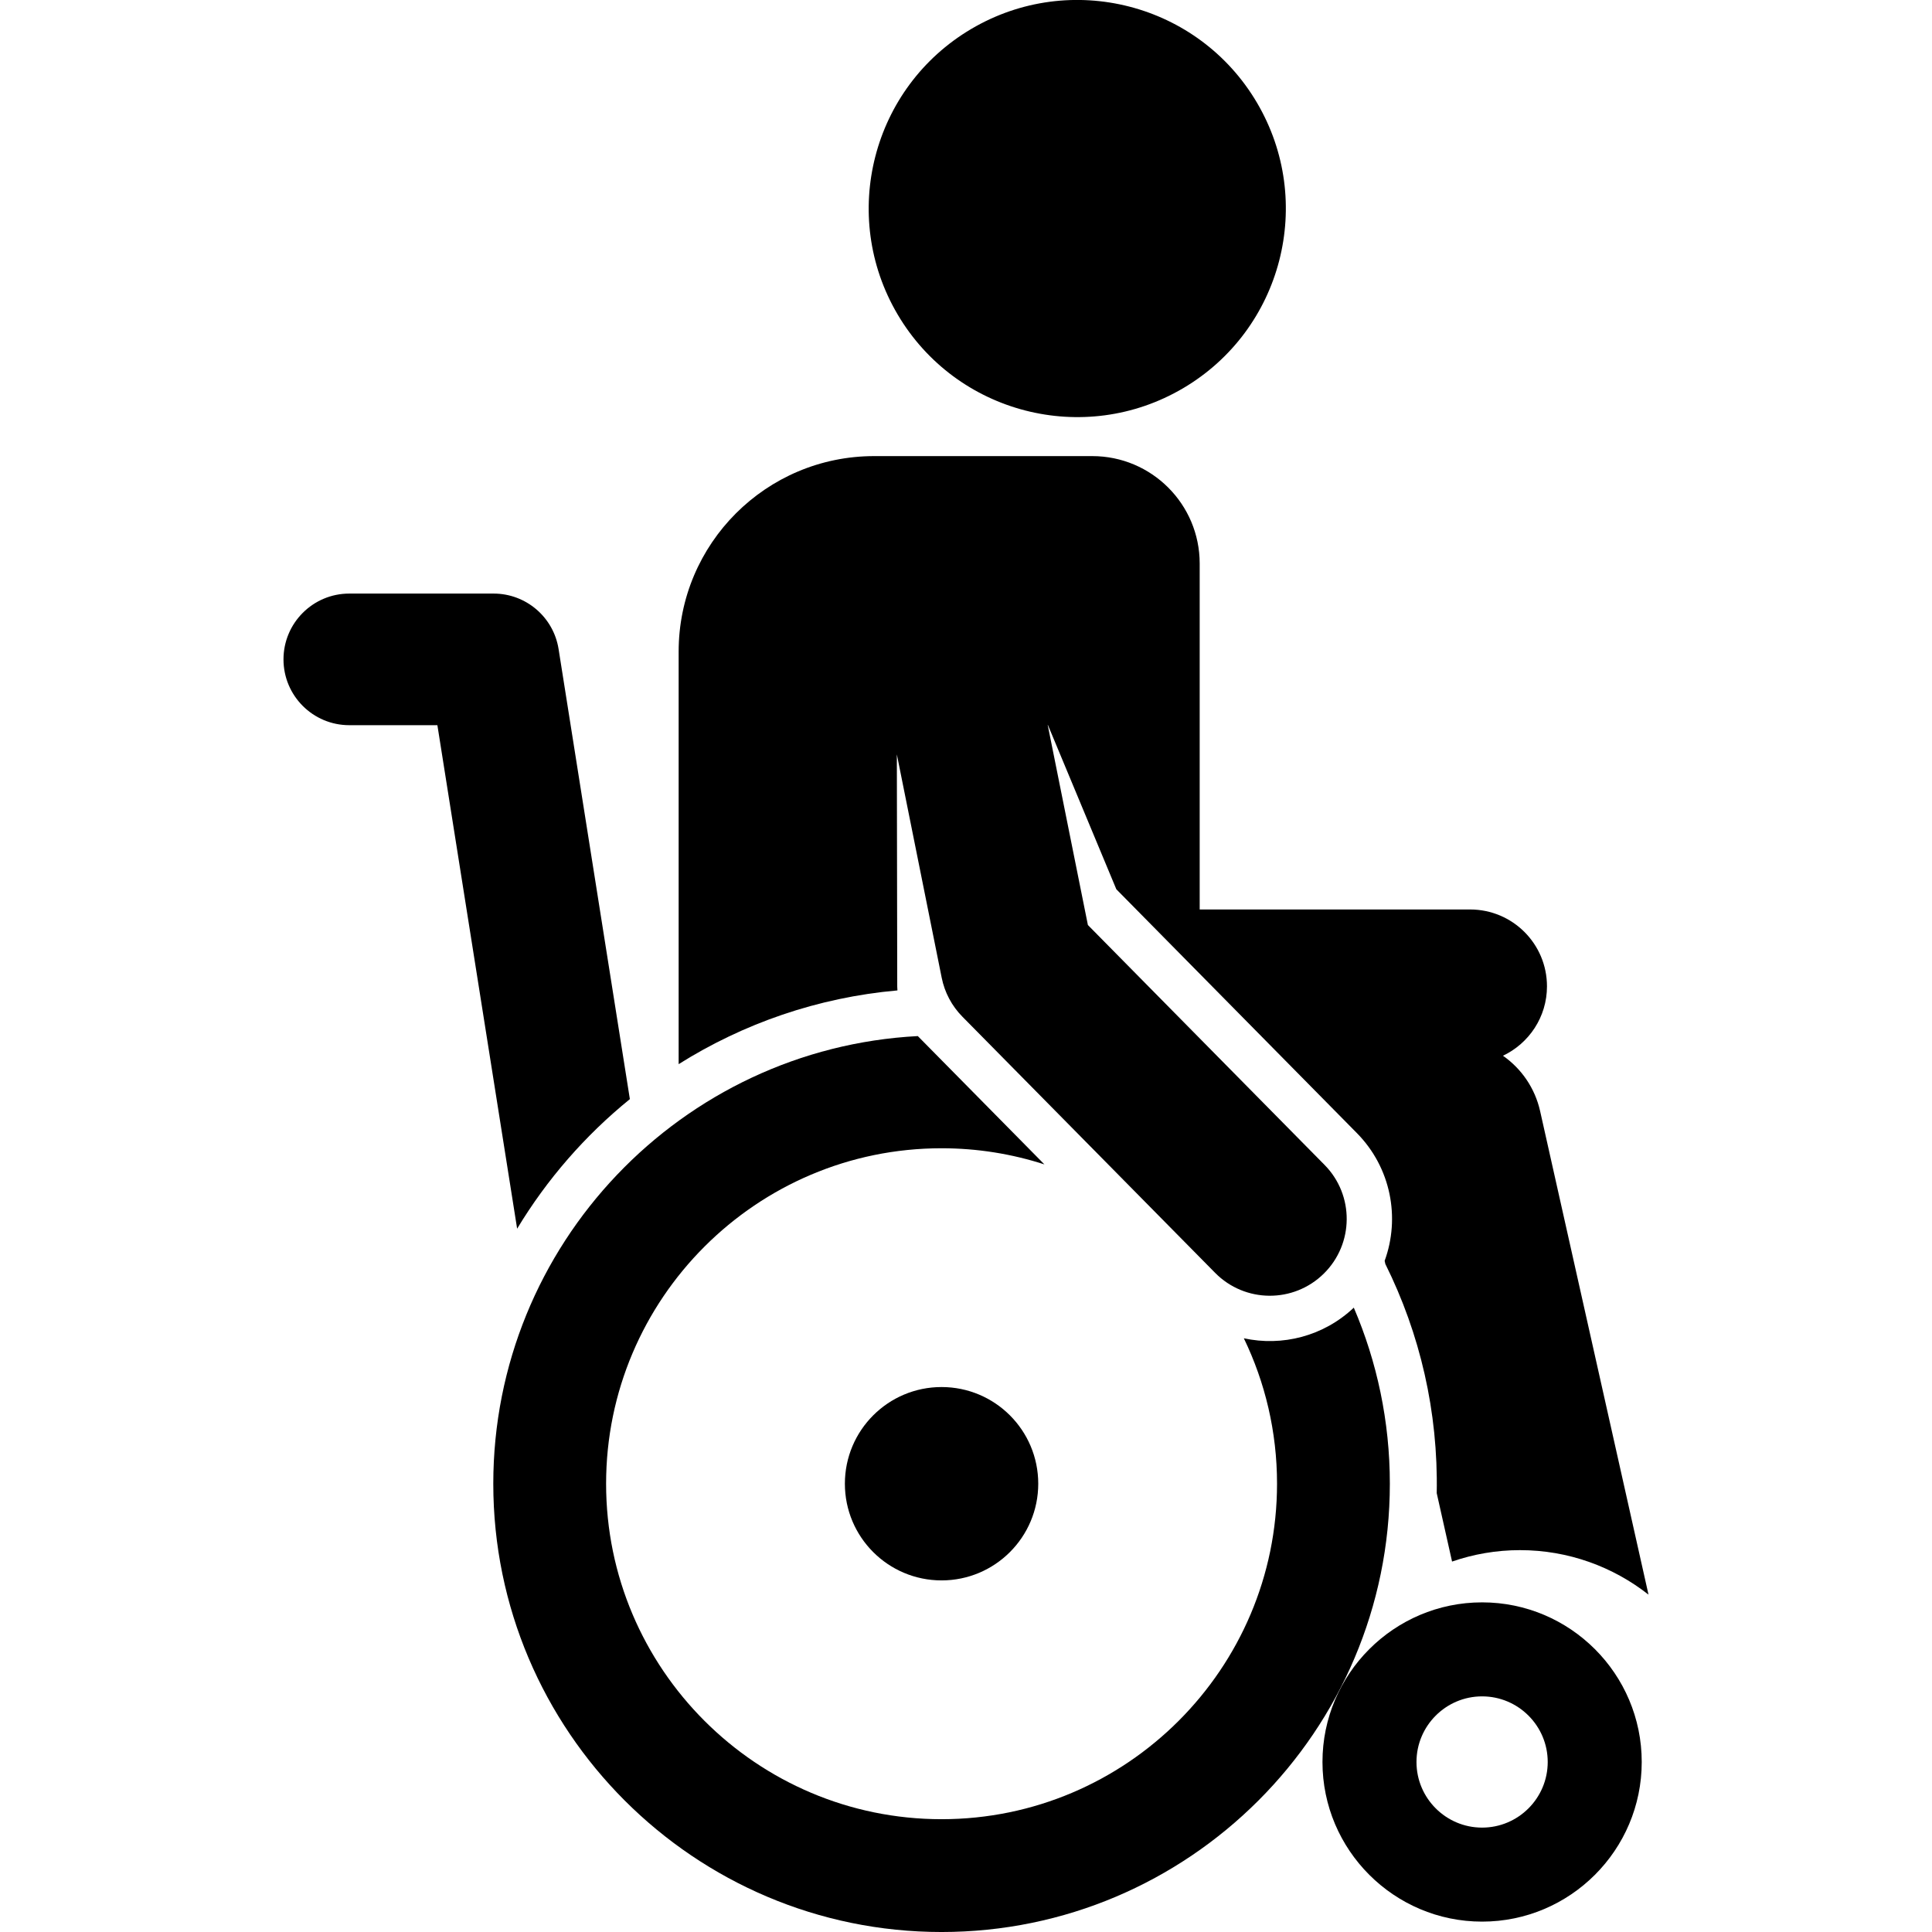
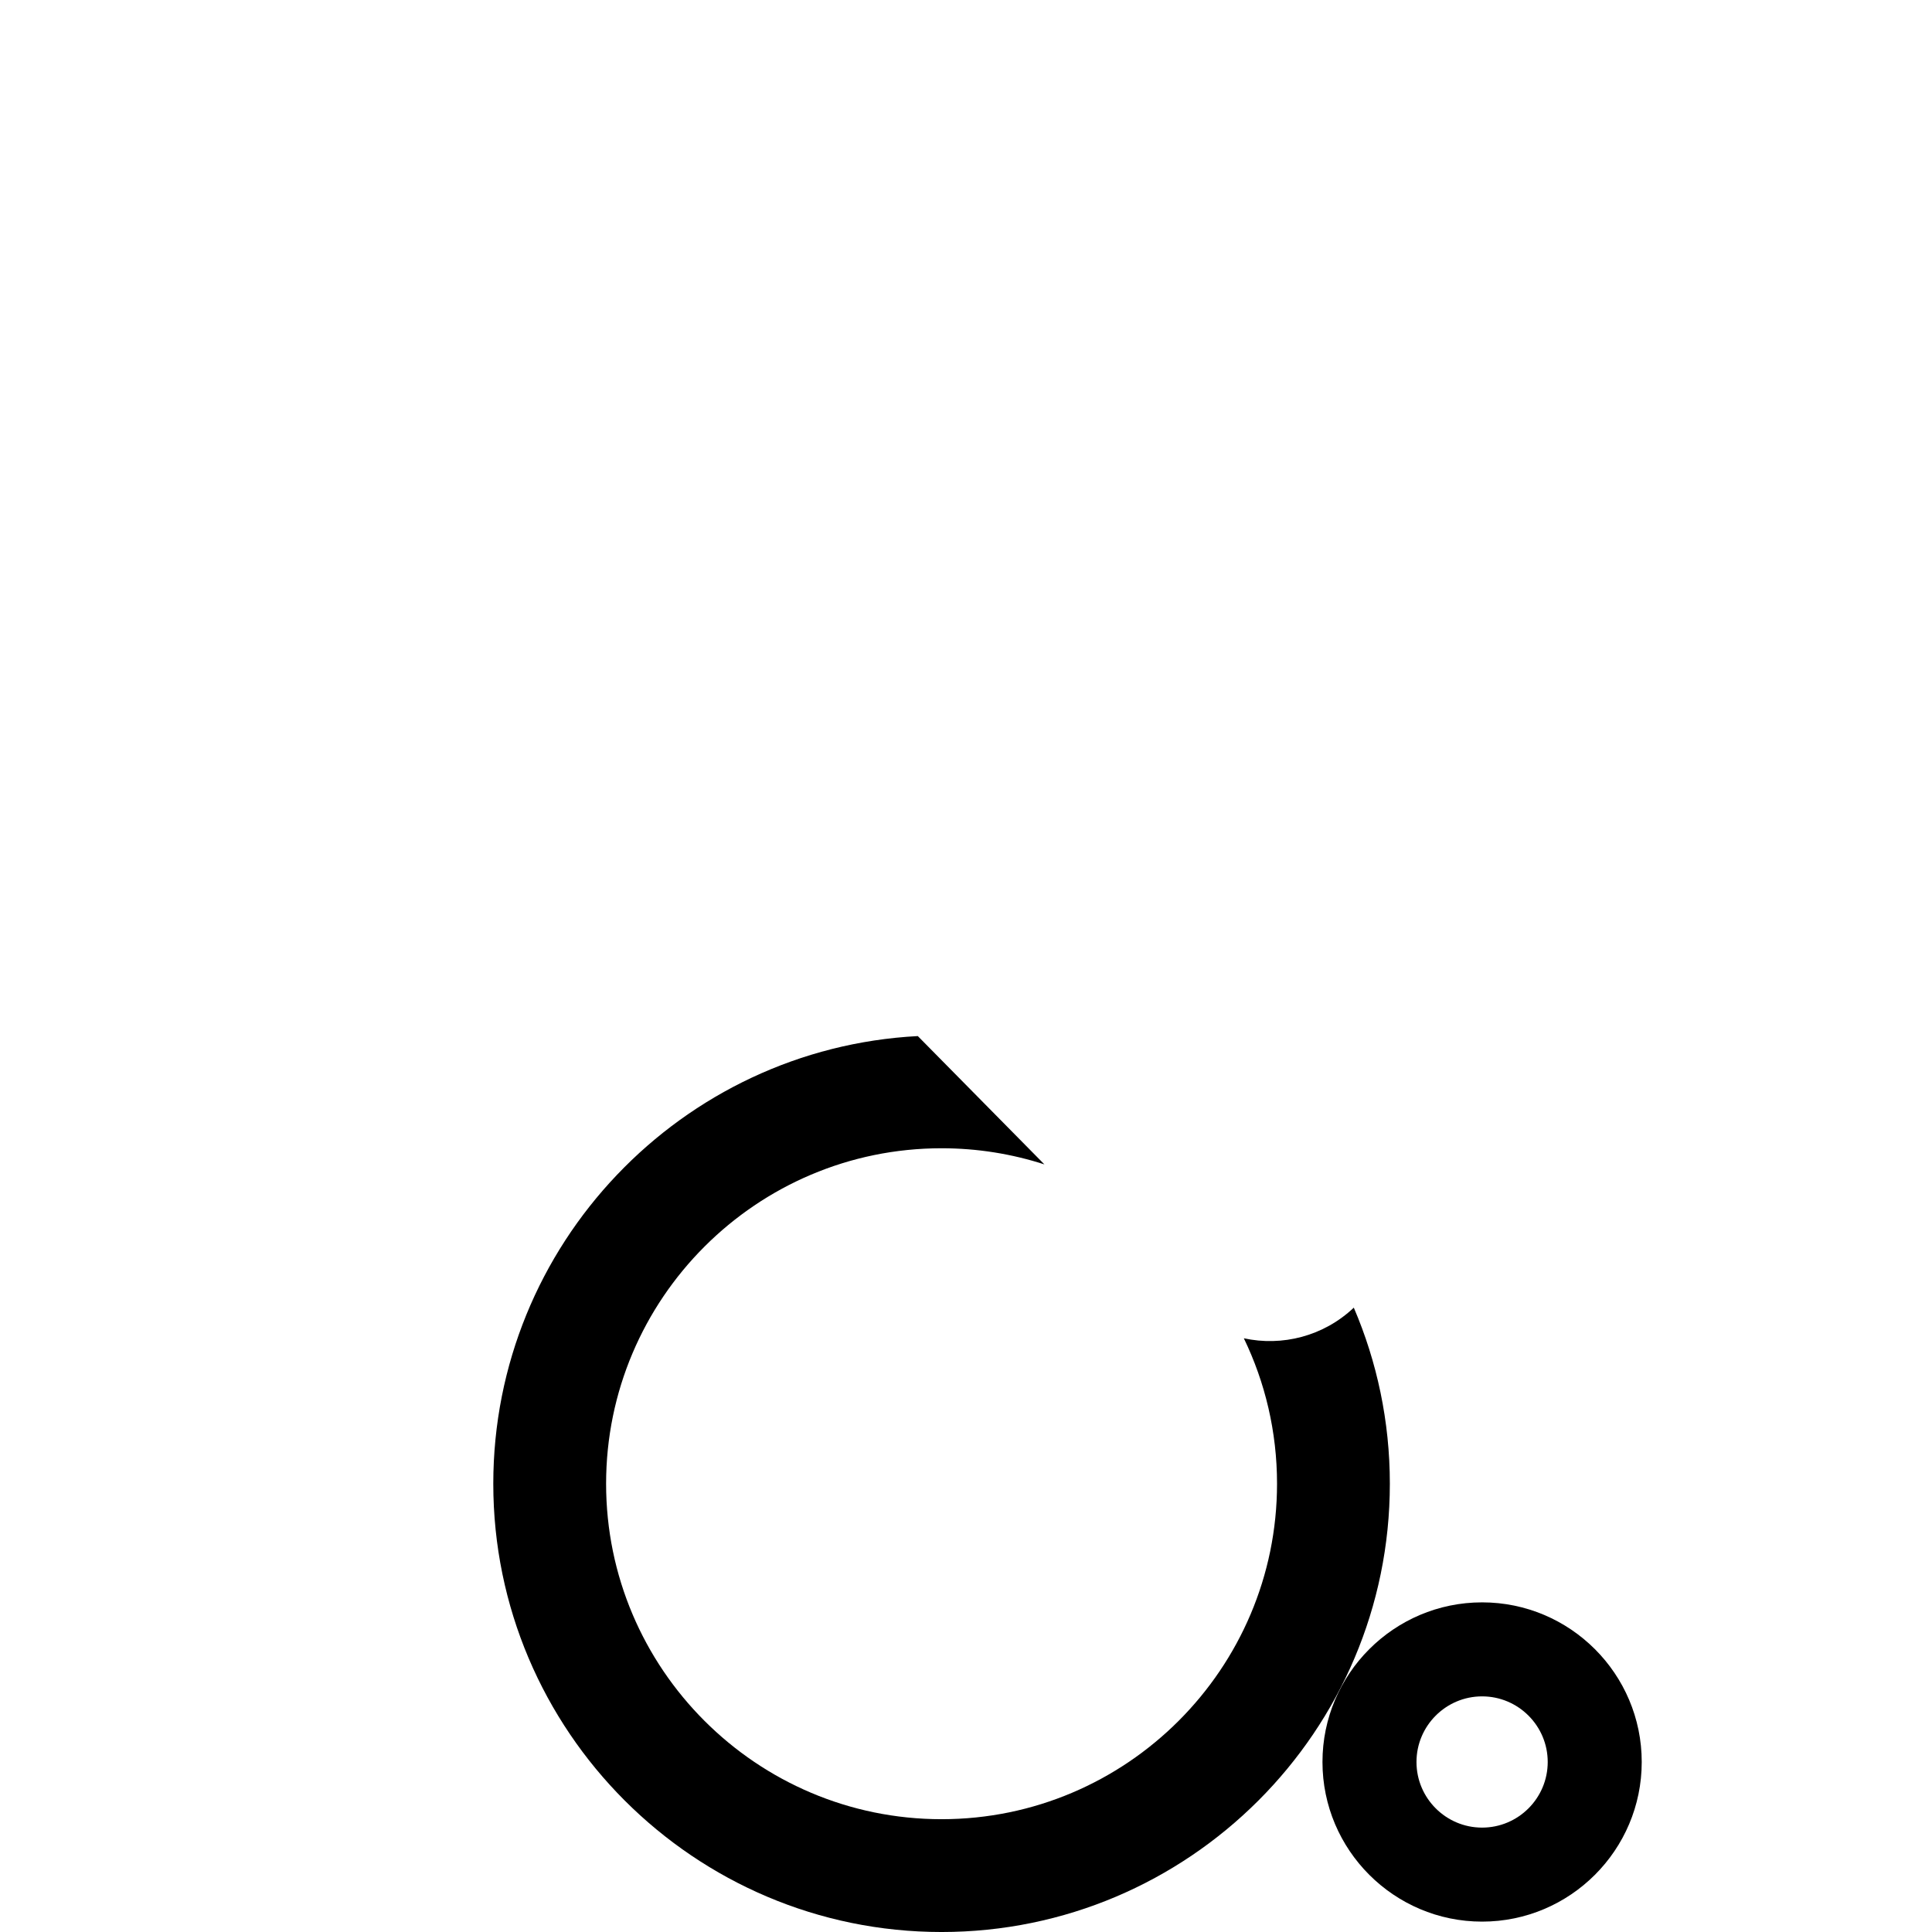
<svg xmlns="http://www.w3.org/2000/svg" id="Layer_1" enable-background="new 0 0 513.773 513.773" height="512" viewBox="0 0 513.773 513.773" width="512">
  <g>
    <g>
-       <path d="m238.602 262.399-.105-61.782 11.931 59.407c.784 3.904 2.692 7.494 5.489 10.329l67.223 68.137c7.929 8.036 20.867 8.123 28.903.195 8.035-7.927 8.123-20.868.195-28.903l-62.936-63.792-10.729-53.421 18.292 43.913 63.959 64.829c9.113 9.237 11.561 22.549 7.393 33.98l.19.846c9.229 18.567 14.066 39.266 13.659 60.935l4.078 18.19c5.667-1.959 11.74-3.037 18.064-3.037 12.887 0 24.751 4.431 34.176 11.833l-28.825-128.59c-1.378-6.145-5.001-11.303-9.879-14.718 6.912-3.277 11.704-10.298 11.704-18.457 0-11.288-9.15-20.438-20.438-20.438h-71.916v-91.996c0-15.777-12.79-28.568-28.568-28.568h-57.997c-28.715 0-51.994 23.278-51.994 51.994v109.705c17.151-10.786 36.949-17.727 58.181-19.611-.018-.325-.049-.652-.05-.98z" />
-       <ellipse cx="286.579" cy="55.477" rx="55.475" ry="55.475" transform="matrix(.861 -.508 .508 .861 11.55 153.273)" />
-       <path d="m167.5 292.287-18.955-119.678c-1.347-8.502-8.677-14.762-17.285-14.762h-38.371c-9.665 0-17.5 7.835-17.5 17.5s7.835 17.5 17.5 17.5h23.425l21.207 133.897c7.935-13.156 18.105-24.816 29.979-34.457z" />
      <path d="m369.599 394.563c0-16.612-3.42-32.439-9.586-46.82-8.074 7.641-19.083 10.349-29.241 8.146 5.655 11.706 8.827 24.827 8.827 38.675 0 49.191-40.02 89.211-89.21 89.211s-89.21-40.02-89.21-89.211c0-49.19 40.02-89.21 89.21-89.21 9.537 0 18.727 1.51 27.35 4.294l-30.408-30.821-3.261-3.305c-62.807 3.296-112.891 55.43-112.891 119.042 0 65.733 53.478 119.211 119.21 119.211s119.21-53.479 119.21-119.212z" />
-       <path d="m250.388 368.853c-14.199 0-25.71 11.511-25.71 25.71 0 14.2 11.511 25.71 25.71 25.71s25.71-11.511 25.71-25.71c.001-14.2-11.51-25.71-25.71-25.71z" />
    </g>
    <path d="m394.132 426.113c-23.407 0-42.45 19.043-42.45 42.45s19.043 42.45 42.45 42.45 42.45-19.043 42.45-42.45c.001-23.407-19.042-42.45-42.45-42.45zm-17.45 42.45c0-9.622 7.828-17.45 17.45-17.45s17.45 7.828 17.45 17.45-7.828 17.45-17.45 17.45-17.45-7.828-17.45-17.45z" />
  </g>
</svg>